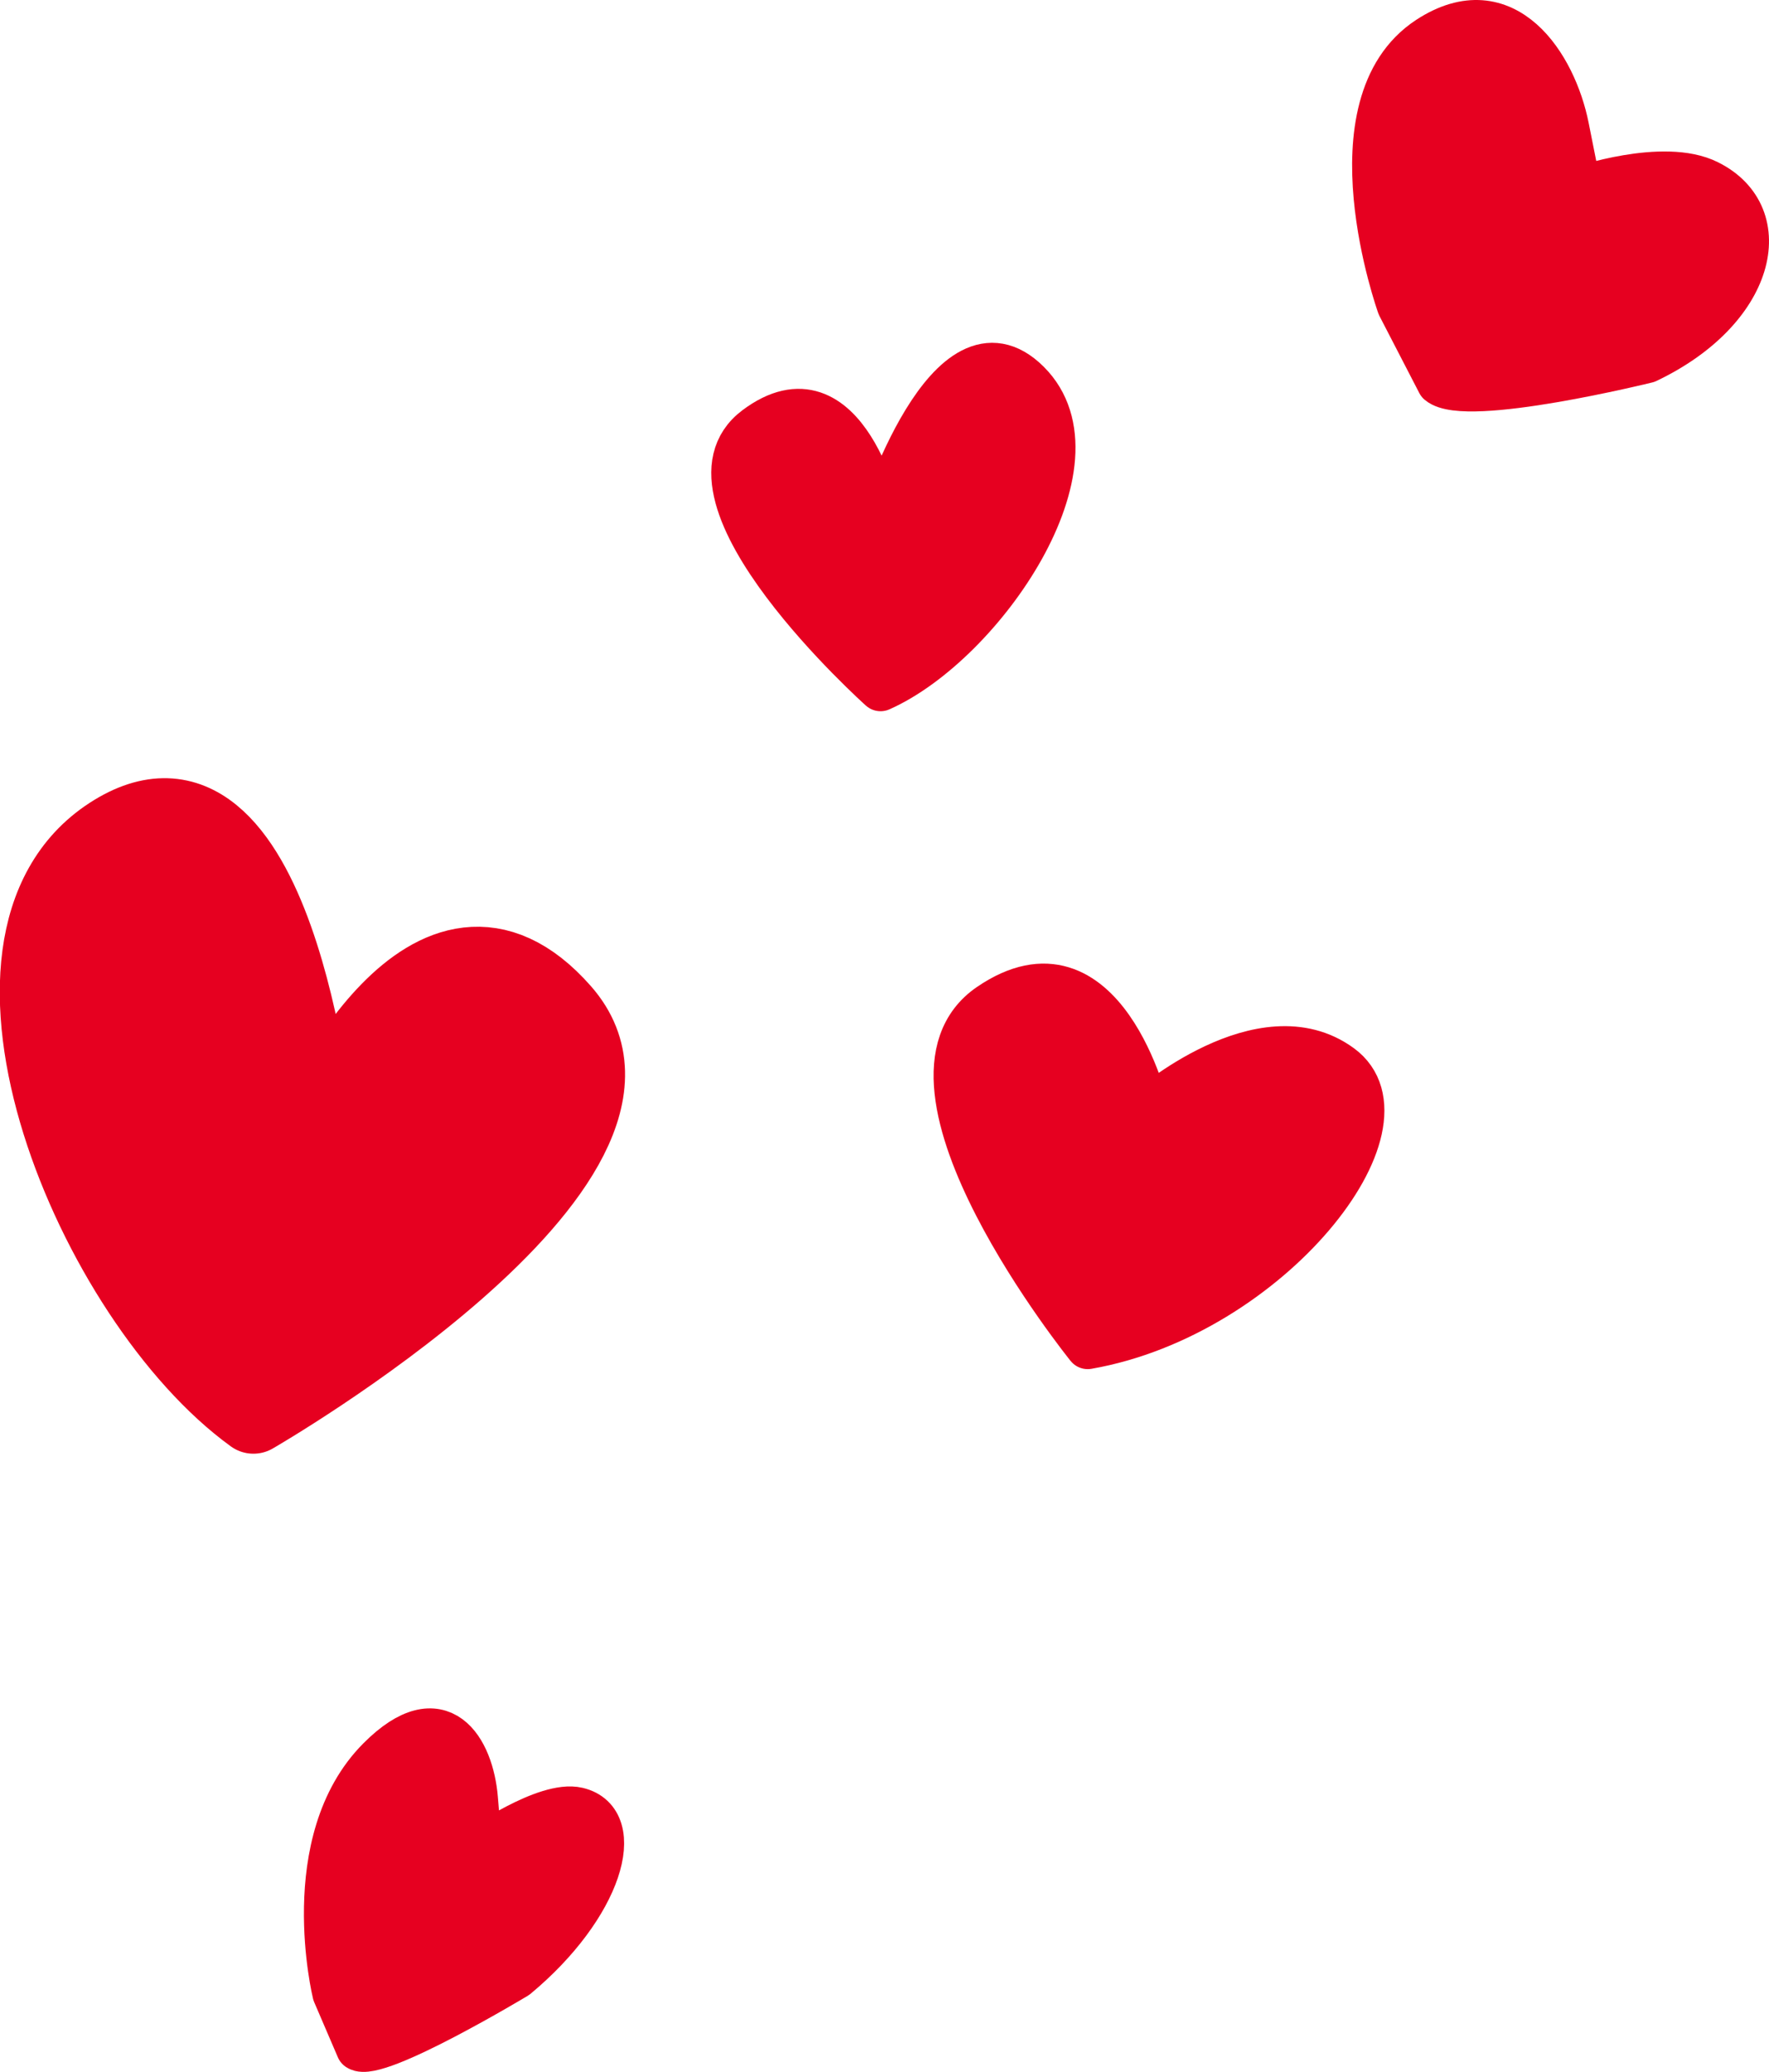
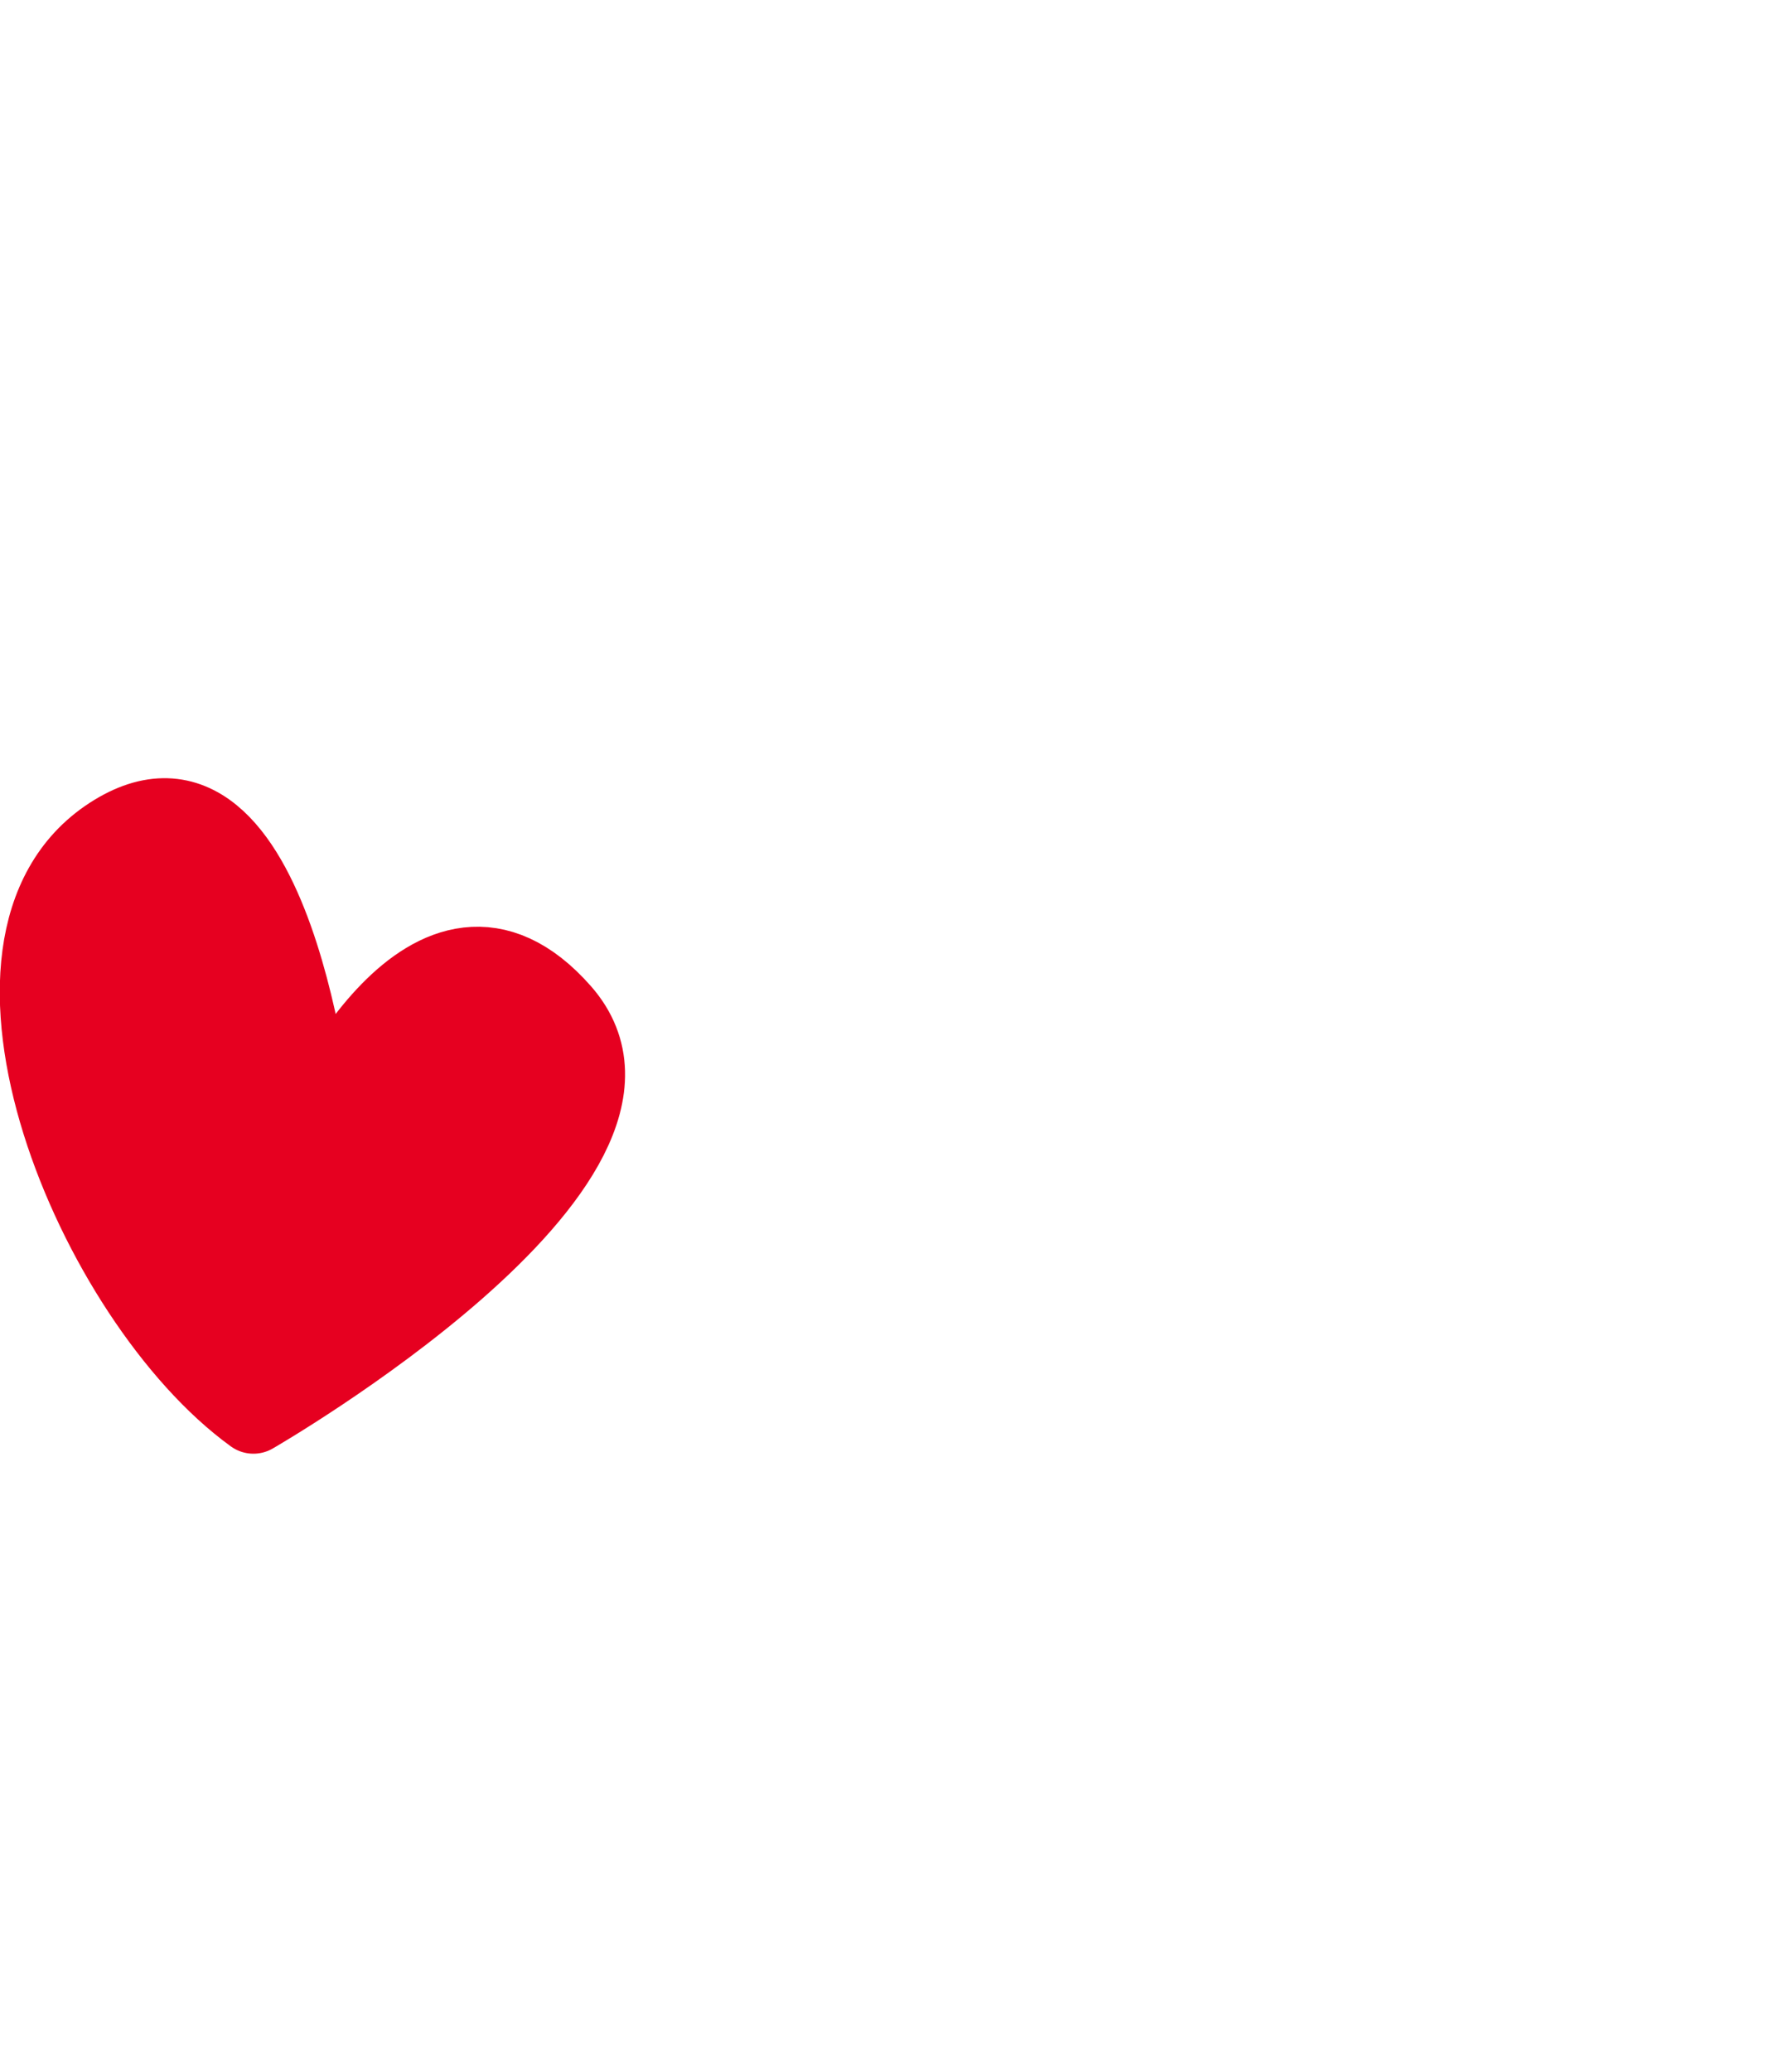
<svg xmlns="http://www.w3.org/2000/svg" width="86.556" height="101.339" viewBox="0 0 86.556 101.339">
  <defs>
    <style>.cls-1,.cls-2{fill:#e60020;stroke:#e60020;stroke-linecap:round;stroke-linejoin:round;}.cls-1{stroke-width:2.15px;}.cls-2{stroke-width:3.769px;}</style>
  </defs>
  <title>ut_hart</title>
  <g id="レイヤー_2" data-name="レイヤー 2">
    <g id="共同研究">
-       <path class="cls-1" d="M68.451,14.961S64.92,5.122,69.882,1.871C73.666-.6,76.075,3.2,76.677,6.217l.6,3.01S81.4,7.8,83.586,8.9c3.327,1.655,2.24,6.27-3,8.762,0,0-8.858,2.187-10.186,1.068Z" />
-       <path class="cls-1" d="M53.221,65.888S42.806,52.981,48.412,49.157s7.722,5.094,7.722,5.094,5.619-4.938,9.476-2.117S62.135,64.327,53.221,65.888Z" />
      <path class="cls-2" d="M12.4,69.215S33.934,56.8,27.5,49.478s-12.1,5.429-12.1,5.429-1.914-19.321-10-14.051S4.623,63.592,12.4,69.215Z" />
-       <path class="cls-1" d="M16.361,97.5s-1.828-7.45,2.181-11.477c3.058-3.07,4.552-.447,4.747,1.954l.2,2.4s3.22-2.258,4.776-1.888c2.364.556,1.157,4.751-2.993,8.2,0,0-6.849,4.119-7.752,3.509Z" />
-       <path class="cls-1" d="M43.085,33.71S32.52,24.259,36.971,20.924s6.114,4.449,6.114,4.449,3.334-10.56,7.228-6.672S48.087,31.486,43.085,33.71Z" />
    </g>
  </g>
</svg>